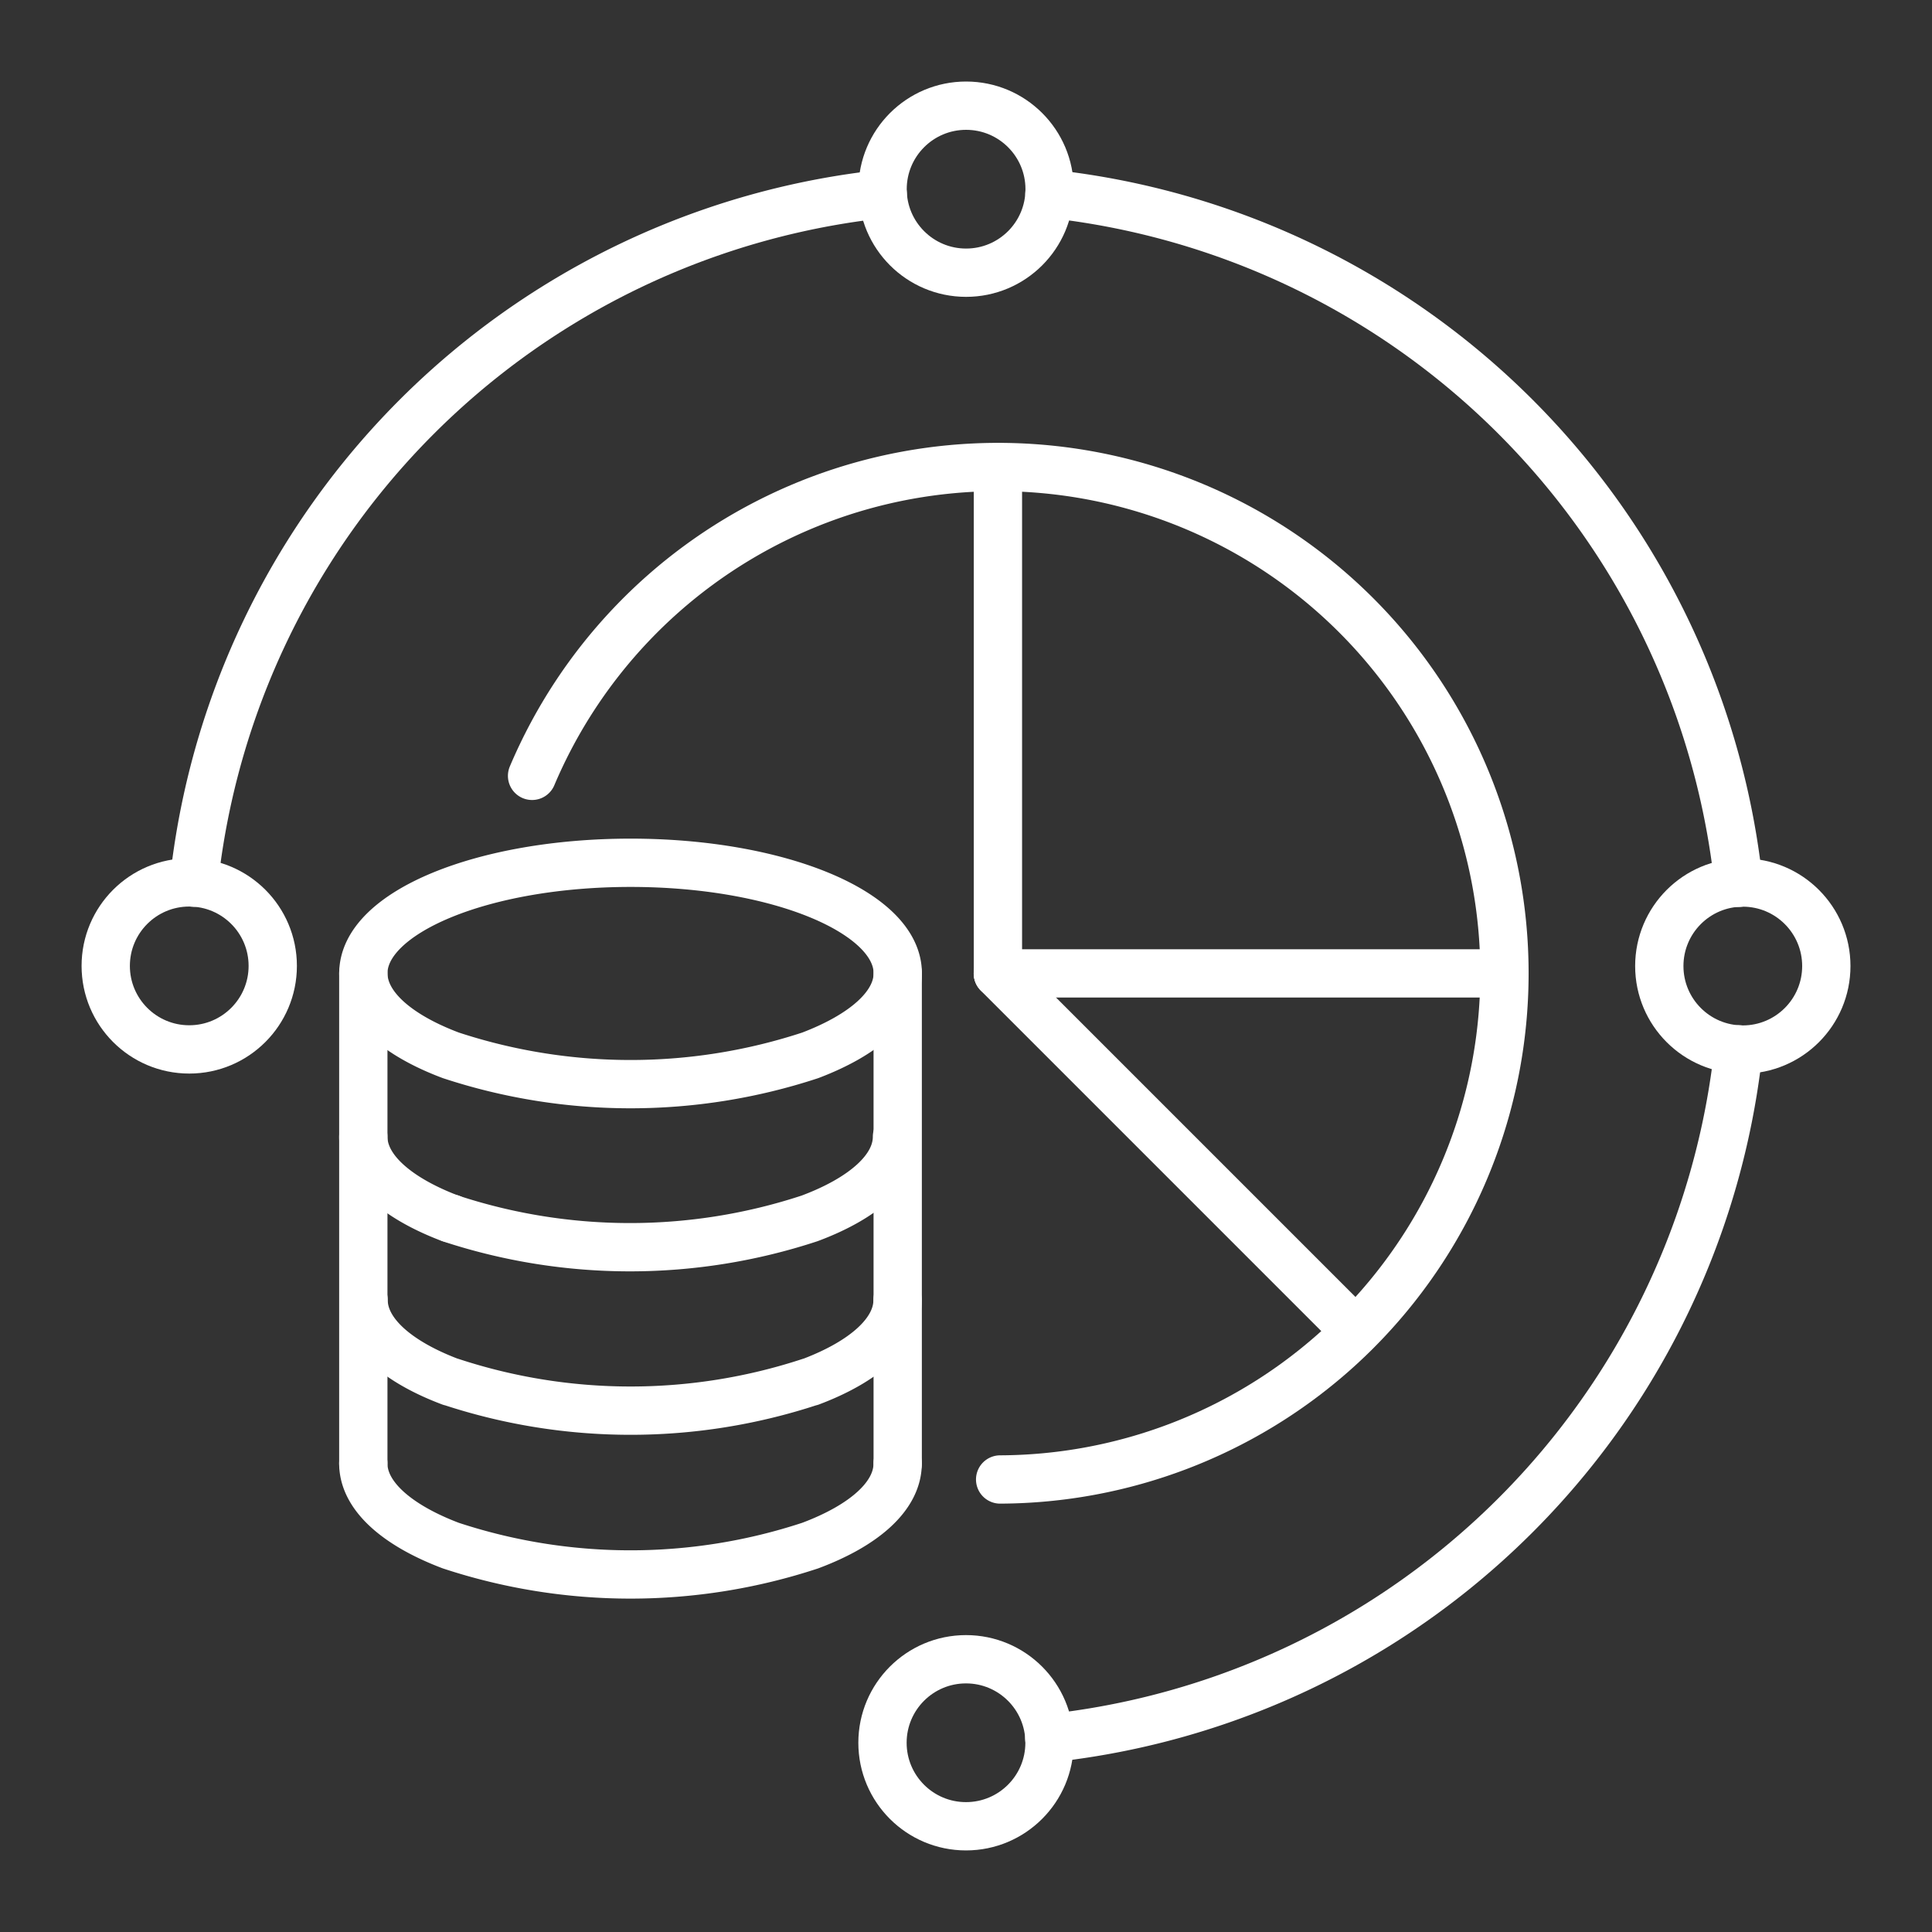
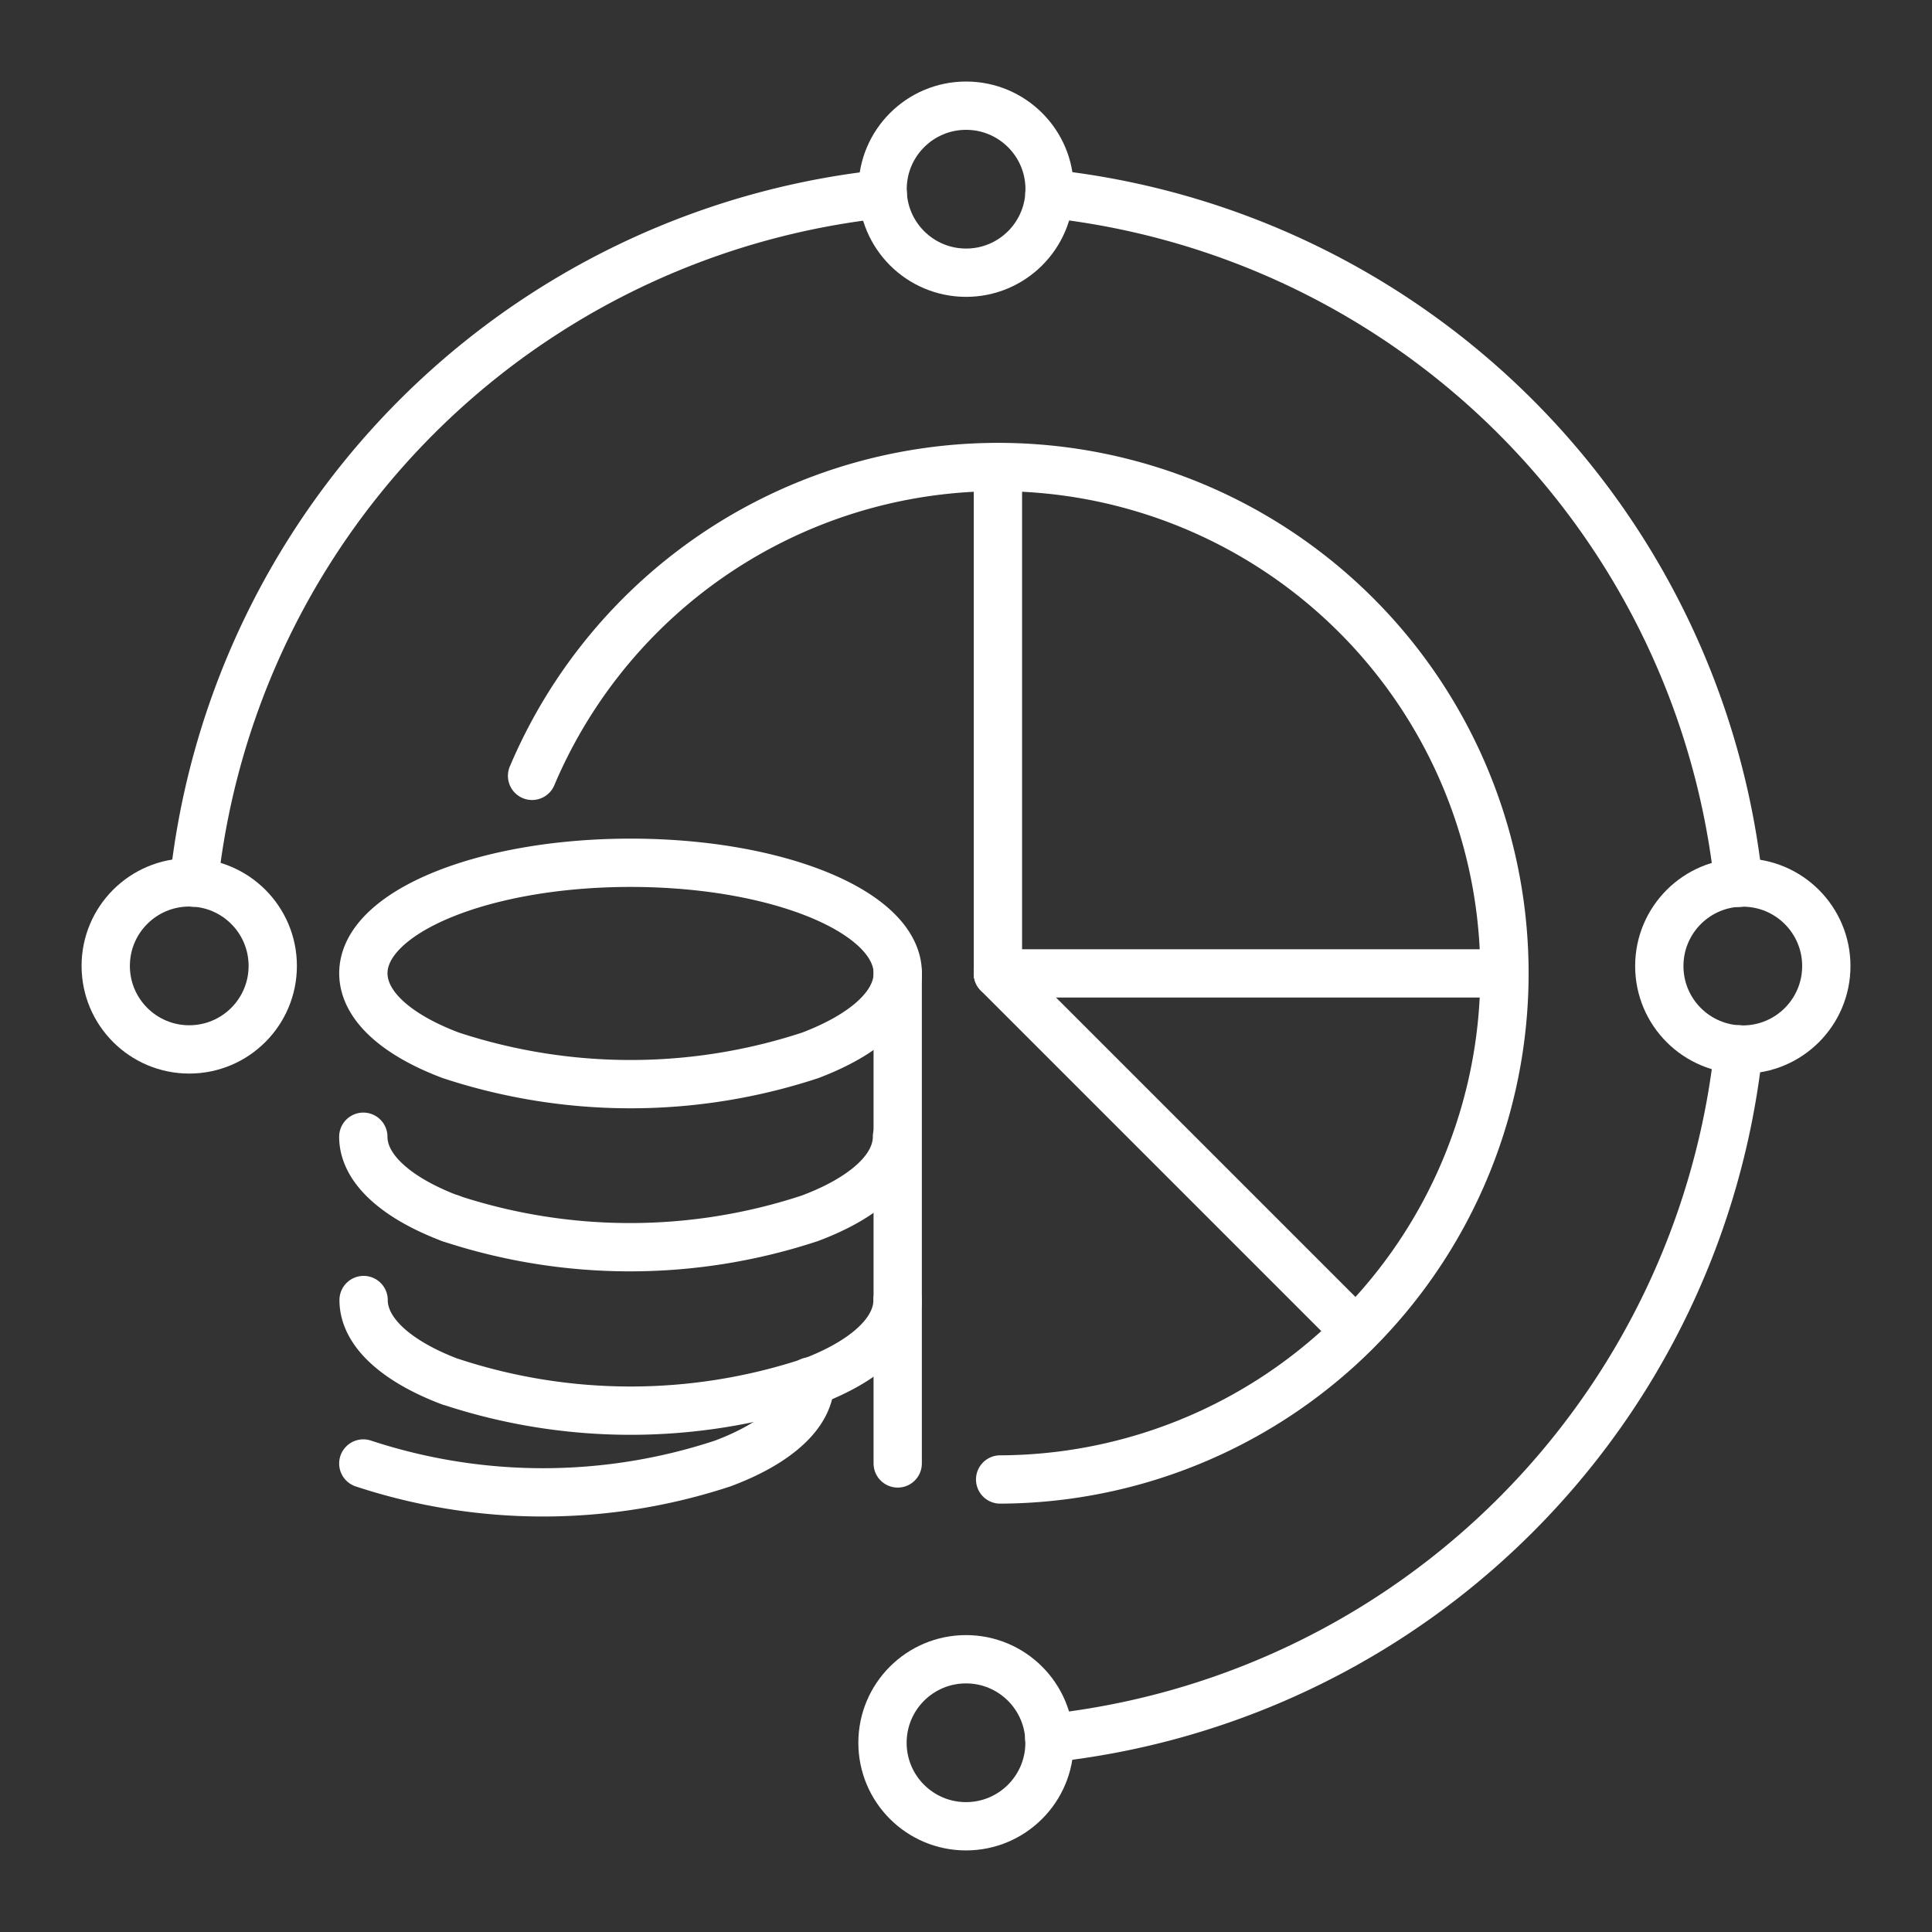
<svg xmlns="http://www.w3.org/2000/svg" width="40" height="40" viewBox="0 0 40 40">
  <rect x="0" y="0" width="40" height="40" fill="#333333" stroke="none" />
  <g id="icn_In_action_3" data-name="icn_In action_3" transform="translate(52.922 -21.007)">
    <rect id="Rectangle_153845" data-name="Rectangle 153845" width="40" height="40" transform="translate(-52.922 21.007)" fill="#fff" opacity="0" />
    <g id="Group_41059" data-name="Group 41059" transform="translate(-6235.505 -2676.243)">
      <g id="Group_41058" data-name="Group 41058" transform="translate(6190.105 2706.919)">
        <g id="Group_41057" data-name="Group 41057" transform="translate(0 8.194)">
          <path id="Path_78638" data-name="Path 78638" d="M6246.9,2851.819c0,.672-.7,1.277-1.812,1.7a11.905,11.905,0,0,1-7.44,0c-1.112-.418-1.812-1.024-1.812-1.7,0-1.263,2.476-2.287,5.533-2.287S6246.9,2850.556,6246.9,2851.819Z" transform="translate(-6235.835 -2849.532)" fill="none" stroke="#fff" stroke-linecap="round" stroke-linejoin="round" stroke-width="1" />
          <path id="Path_78639" data-name="Path 78639" d="M6235.839,2903.842c0,.67.7,1.273,1.8,1.69h0l0,0a11.89,11.89,0,0,0,7.441,0l0,0c1.111-.415,1.808-1.02,1.808-1.69" transform="translate(-6235.839 -2898.17)" fill="none" stroke="#fff" stroke-linecap="round" stroke-linejoin="round" stroke-width="1" />
          <path id="Path_78640" data-name="Path 78640" d="M6253.138,2920.029h0" transform="translate(-6251.328 -2912.667)" fill="none" stroke="#fff" stroke-linecap="round" stroke-linejoin="round" stroke-width="1" />
          <path id="Path_78641" data-name="Path 78641" d="M6246.9,2936.216c0,.67-.694,1.276-1.8,1.693,0,0,0,0-.007,0a11.89,11.89,0,0,1-7.441,0s-.006,0-.007,0c-1.107-.417-1.8-1.023-1.8-1.693" transform="translate(-6235.839 -2927.163)" fill="none" stroke="#fff" stroke-linecap="round" stroke-linejoin="round" stroke-width="1" />
-           <path id="Path_78642" data-name="Path 78642" d="M6235.839,2968.617c0,.673.7,1.279,1.811,1.7a11.88,11.88,0,0,0,7.441,0c1.114-.417,1.811-1.023,1.811-1.7" transform="translate(-6235.839 -2956.18)" fill="none" stroke="#fff" stroke-linecap="round" stroke-linejoin="round" stroke-width="1" />
+           <path id="Path_78642" data-name="Path 78642" d="M6235.839,2968.617a11.88,11.88,0,0,0,7.441,0c1.114-.417,1.811-1.023,1.811-1.7" transform="translate(-6235.839 -2956.18)" fill="none" stroke="#fff" stroke-linecap="round" stroke-linejoin="round" stroke-width="1" />
          <path id="Path_78643" data-name="Path 78643" d="M6341.778,2871.441v10.148" transform="translate(-6330.714 -2869.153)" fill="none" stroke="#fff" stroke-linecap="round" stroke-linejoin="round" stroke-width="1" />
-           <path id="Path_78644" data-name="Path 78644" d="M6235.839,2871.441v10.148" transform="translate(-6235.839 -2869.153)" fill="none" stroke="#fff" stroke-linecap="round" stroke-linejoin="round" stroke-width="1" />
        </g>
        <path id="Path_78645" data-name="Path 78645" d="M6278.976,2792.033a10.481,10.481,0,1,0-9.691-14.568" transform="translate(-6265.791 -2771.071)" fill="none" stroke="#fff" stroke-linecap="round" stroke-linejoin="round" stroke-width="1" />
        <line id="Line_2153" data-name="Line 2153" x1="10.482" transform="translate(13.139 10.484)" fill="none" stroke="#fff" stroke-linecap="round" stroke-linejoin="round" stroke-width="1" />
        <line id="Line_2154" data-name="Line 2154" y2="10.482" transform="translate(13.139 0.002)" fill="none" stroke="#fff" stroke-linecap="round" stroke-linejoin="round" stroke-width="1" />
        <line id="Line_2155" data-name="Line 2155" x1="7.409" y1="7.409" transform="translate(13.137 10.486)" fill="none" stroke="#fff" stroke-linecap="round" stroke-linejoin="round" stroke-width="1" />
      </g>
      <path id="Path_78646" data-name="Path 78646" d="M6371.862,2716.893a16.083,16.083,0,0,1,14.267,14.267" transform="translate(-167.551 -15.632)" fill="none" stroke="#fff" stroke-linecap="round" stroke-linejoin="round" stroke-width="1" />
      <path id="Path_78647" data-name="Path 78647" d="M6371.82,2900.781a16.079,16.079,0,0,0,14.271-14.262" transform="translate(-167.513 -167.543)" fill="none" stroke="#fff" stroke-linecap="round" stroke-linejoin="round" stroke-width="1" />
      <path id="Path_78648" data-name="Path 78648" d="M6202.234,2731.192a16.069,16.069,0,0,1,14.263-14.258" transform="translate(-15.638 -15.668)" fill="none" stroke="#fff" stroke-linecap="round" stroke-linejoin="round" stroke-width="1" />
      <circle id="Ellipse_1250" data-name="Ellipse 1250" cx="1.729" cy="1.729" r="1.729" transform="translate(6200.854 2731.603)" fill="none" stroke="#fff" stroke-linecap="round" stroke-linejoin="round" stroke-width="1" />
      <circle id="Ellipse_1251" data-name="Ellipse 1251" cx="1.729" cy="1.729" r="1.729" transform="translate(6200.856 2699.438)" fill="none" stroke="#fff" stroke-linecap="round" stroke-linejoin="round" stroke-width="1" />
      <circle id="Ellipse_1252" data-name="Ellipse 1252" cx="1.729" cy="1.729" r="1.729" transform="translate(6184.772 2715.519)" fill="none" stroke="#fff" stroke-linecap="round" stroke-linejoin="round" stroke-width="1" />
      <circle id="Ellipse_1253" data-name="Ellipse 1253" cx="1.729" cy="1.729" r="1.729" transform="translate(6216.937 2715.522)" fill="none" stroke="#fff" stroke-linecap="round" stroke-linejoin="round" stroke-width="1" />
    </g>
  </g>
</svg>